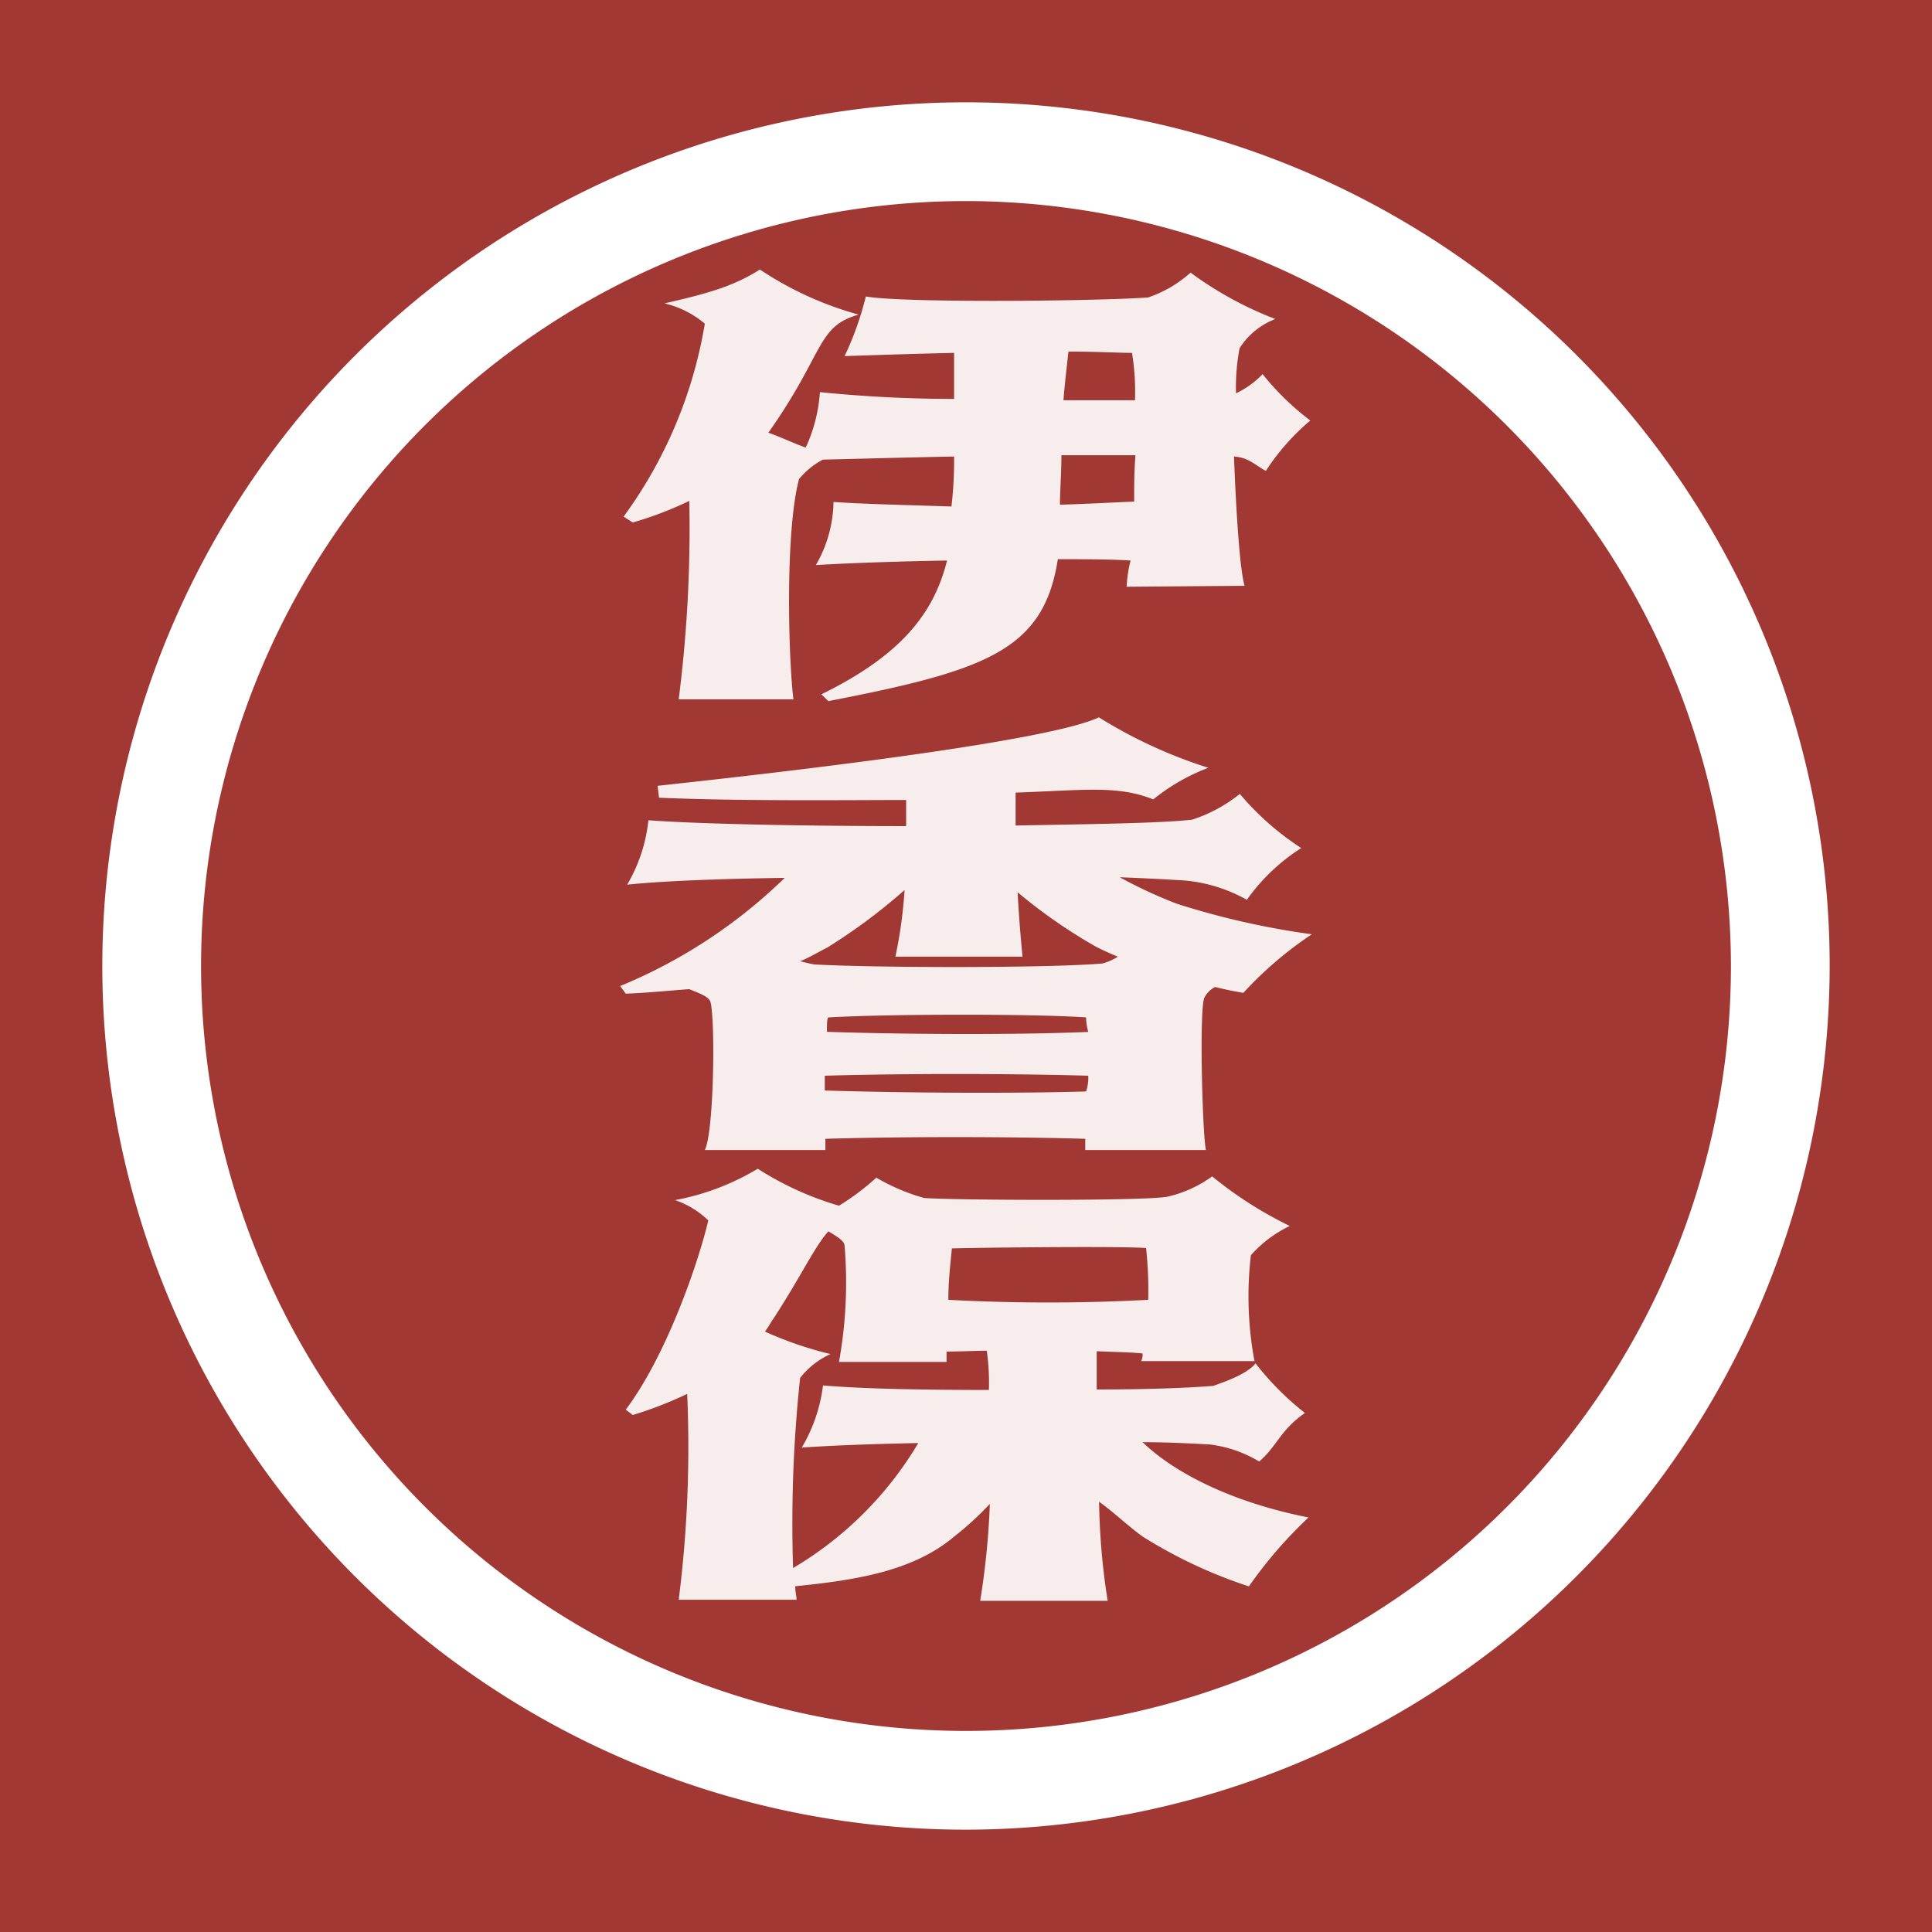
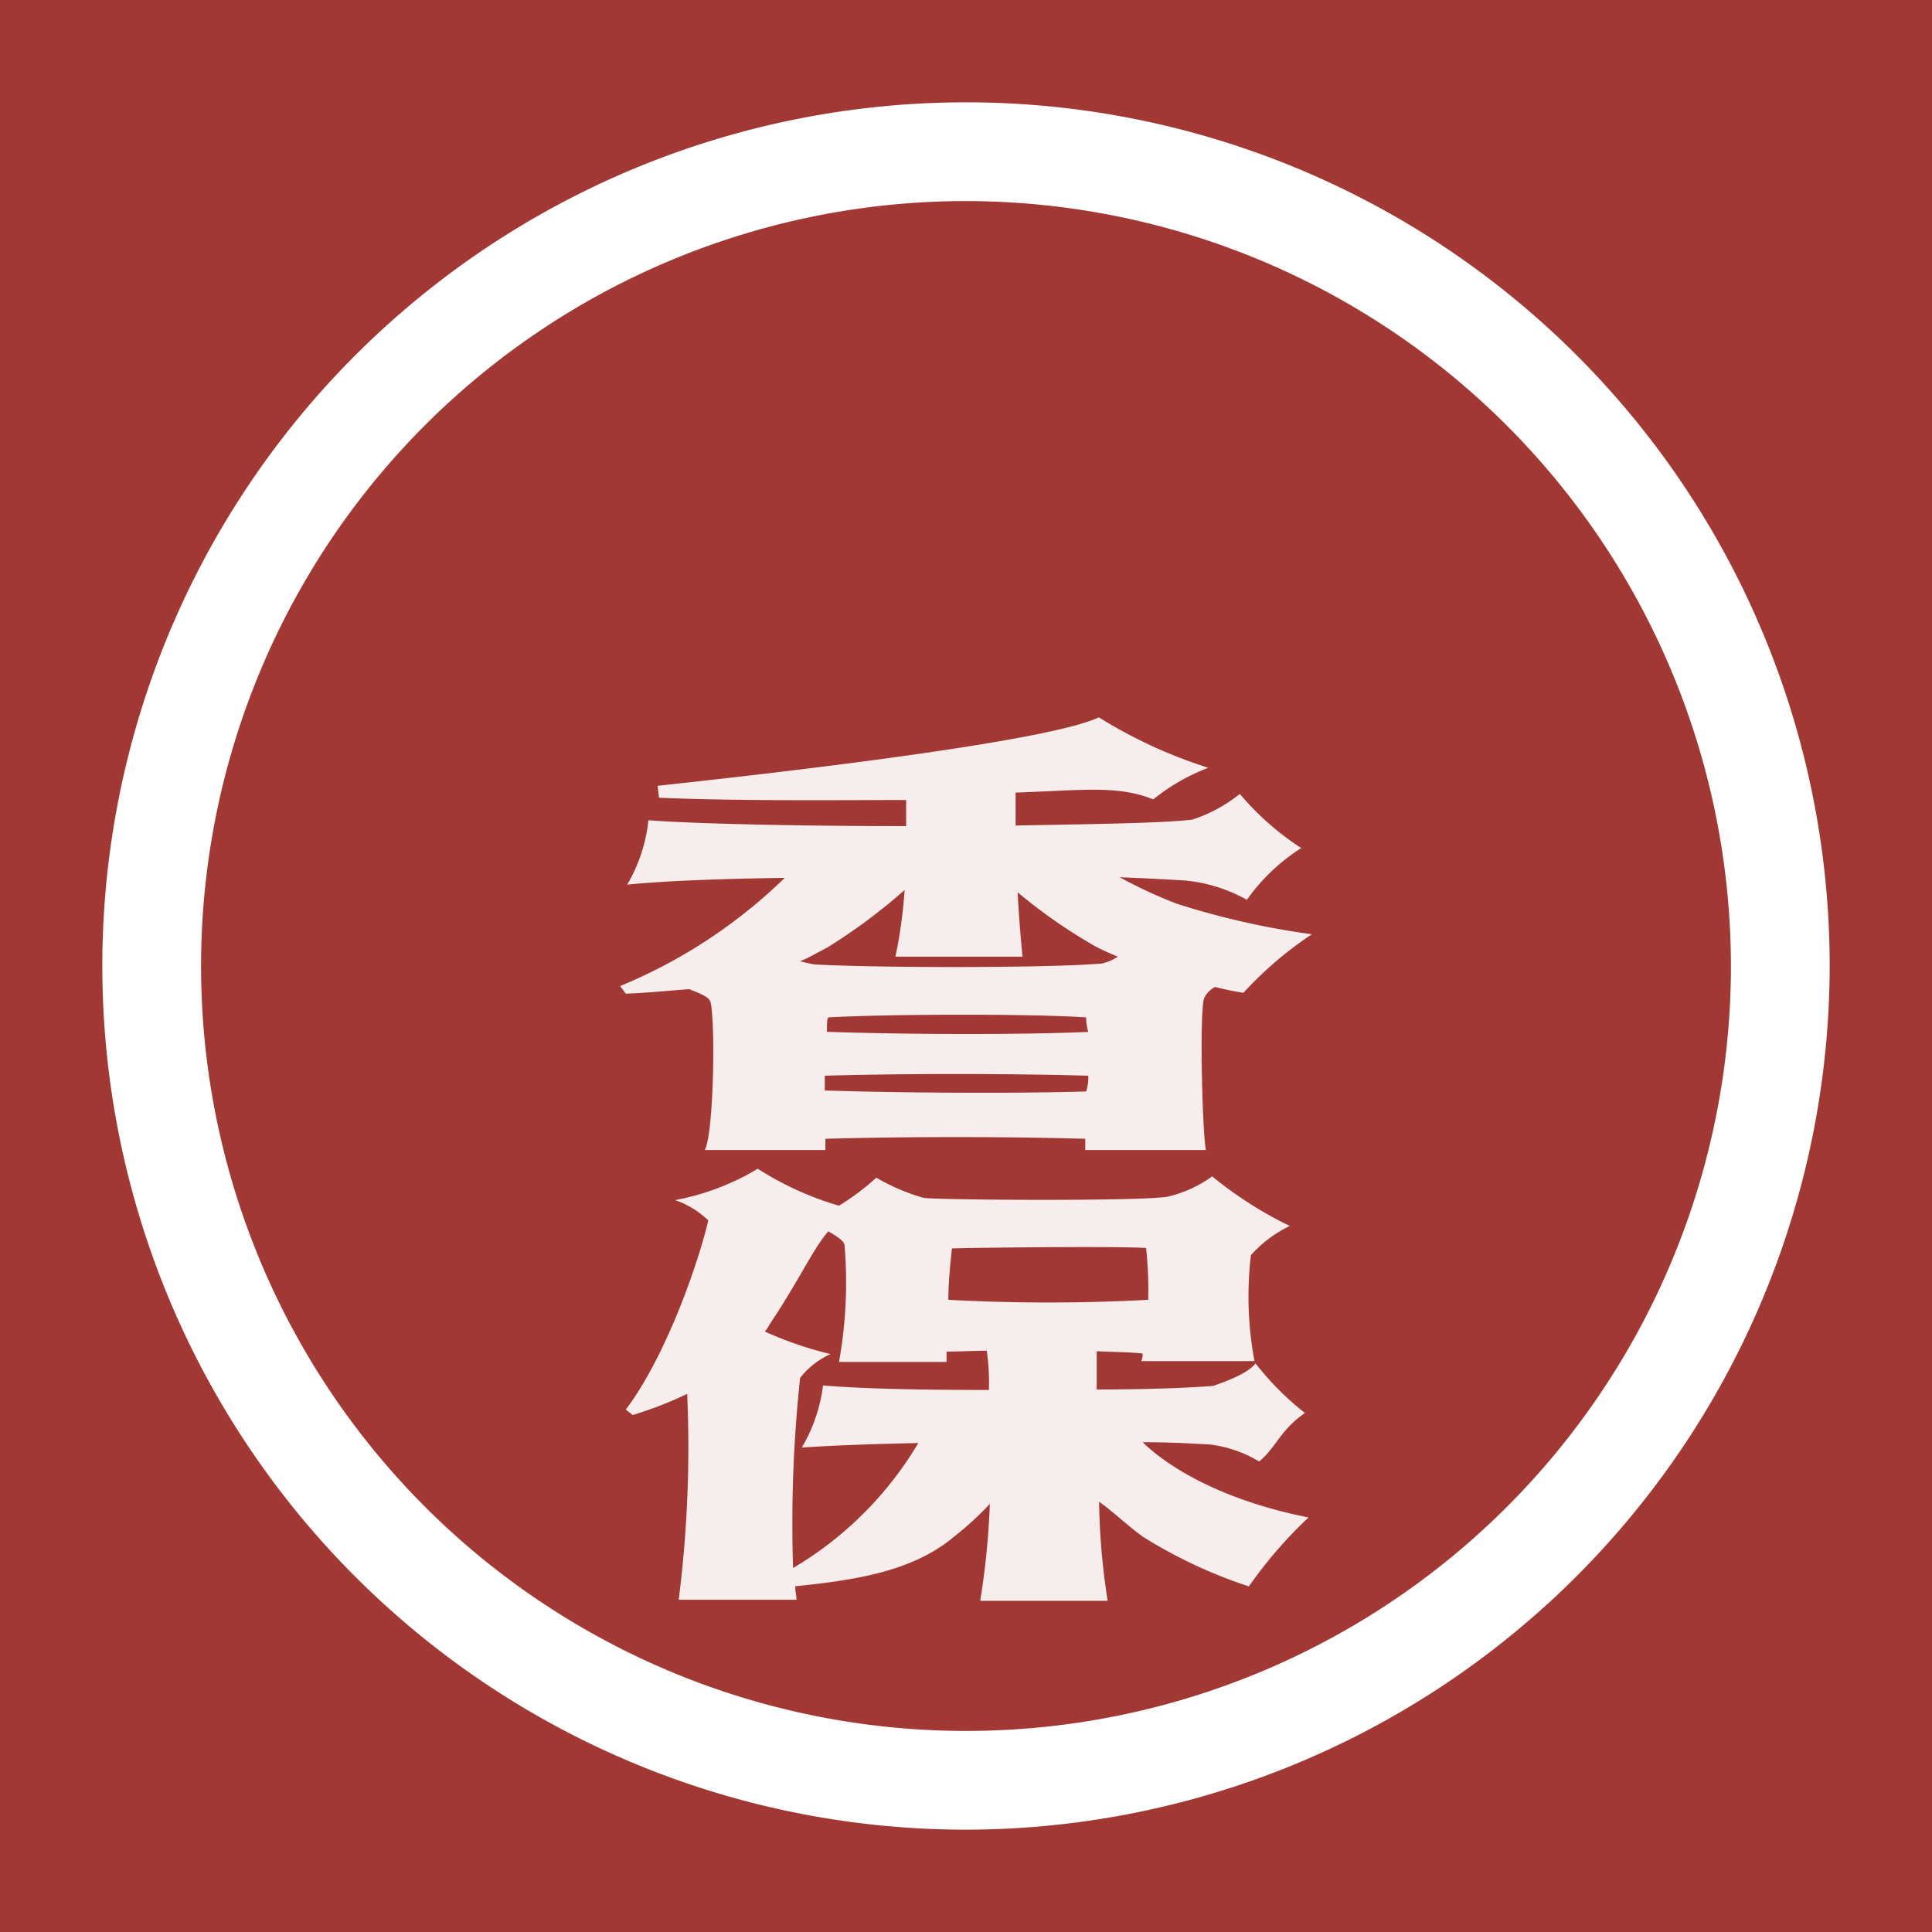
<svg xmlns="http://www.w3.org/2000/svg" viewBox="0 0 162 162">
  <rect x="0" y="0" width="162" height="162" fill="#333333" stroke="none" />
  <defs>
    <style>.cls-1{fill:#a23833;}.cls-2{opacity:0.91;}.cls-3{fill:#fff;}</style>
  </defs>
  <g id="レイヤー_2" data-name="レイヤー 2">
    <g id="レイヤー_2-2" data-name="レイヤー 2">
      <polygon class="cls-1" points="162 162 0 162 0 61.32 0 0 162 0 162 162" />
      <g class="cls-2">
-         <path class="cls-3" d="M105.87,31.37a22.25,22.25,0,0,0,4,3.89,19.09,19.09,0,0,0-3.73,4.23c-1-.57-1.48-1.13-2.67-1.21.18,4.61.48,9.45.89,10.84l-9.89.08A11,11,0,0,1,94.8,47c-1.78-.11-3.85-.11-6.1-.11-1.18,7.63-6,9.33-19.24,11.9l-.59-.57c6.81-3.33,9.47-6.91,10.54-11.22-3.85.07-7.7.19-11,.38a10.81,10.81,0,0,0,1.48-5.29c2.78.19,6.34.26,9.89.38A33.11,33.11,0,0,0,80,38.28c-4.15.08-8,.19-11,.26A6.49,6.49,0,0,0,67,40.17c-1.18,4.42-.89,15.07-.47,18.47H56.91A113.87,113.87,0,0,0,57.8,42a30.09,30.09,0,0,1-4.74,1.81l-.77-.49A37.89,37.89,0,0,0,59.1,27.14a8.12,8.12,0,0,0-3.38-1.7c3.26-.76,5.63-1.33,8-2.84A28.32,28.32,0,0,0,72,26.38c-3.55,1-2.84,3.21-7.57,9.9,1.06.38,2.07.87,3.13,1.25a13.15,13.15,0,0,0,1.19-4.65A112.15,112.15,0,0,0,80,33.45V29.59c-3.55.08-6.81.19-9.18.27a25.89,25.89,0,0,0,1.78-5c3.25.57,19.83.38,23.68.08a10.3,10.3,0,0,0,3.55-2.08,30.13,30.13,0,0,0,7.11,3.89,6.13,6.13,0,0,0-3,2.45,17.55,17.55,0,0,0-.3,3.78A7.52,7.52,0,0,0,105.87,31.37ZM95.1,42.06c0-1.25,0-2.57.11-3.89H89c0,1.51-.12,2.94-.12,4.15C91.25,42.25,93.32,42.13,95.1,42.06Zm-.18-12.47c-1,0-3-.11-5.33-.11-.12,1.13-.3,2.57-.42,4.08h6A20.4,20.4,0,0,0,94.92,29.59Z" />
        <path class="cls-3" d="M98.65,75.77A66.63,66.63,0,0,0,110,78.34a31.17,31.17,0,0,0-5.74,4.91c-.77-.12-1.66-.31-2.37-.49a2,2,0,0,0-.88.86c-.48.65-.18,11.68.11,12.81H91v-.94c-6.51-.19-15.27-.19-21.79,0v.94H59.1c.77-1.51.89-10.92.47-12.43-.18-.49-1.06-.75-1.77-1.06-1.66.12-3.44.31-5.33.38L52,82.68a43.55,43.55,0,0,0,13.8-9.07c-5.63.08-10.36.27-13.21.57a13.41,13.41,0,0,0,1.78-5.4c4,.3,12.73.49,21.61.49V67.08c-4.85,0-13.73.11-20.72-.19l-.12-1c12.26-1.32,32.86-3.77,37-5.74a40.35,40.35,0,0,0,9.18,4.23,16.81,16.81,0,0,0-4.62,2.65c-3-1.21-5.92-.76-11.54-.57v2.76c6.51-.12,12.14-.19,14.8-.49a12.53,12.53,0,0,0,4-2.16,23.27,23.27,0,0,0,5.15,4.54,16.38,16.38,0,0,0-4.56,4.34,13,13,0,0,0-5.21-1.62c-1.3-.08-3.26-.19-5.45-.27A40.29,40.29,0,0,0,98.65,75.77Zm-4.92,4.45c-.71-.3-1.3-.56-1.89-.87a44.55,44.55,0,0,1-6.51-4.53c.11,2.19.29,4.16.41,5.4H75.08a38.76,38.76,0,0,0,.77-5.59,47.84,47.84,0,0,1-6.51,4.84c-.77.38-1.48.83-2.25,1.13.3.08.77.19,1.19.27,5.62.3,19.83.3,24.15-.08A4.49,4.49,0,0,0,93.73,80.22Zm-2.66,11.3a3.55,3.55,0,0,0,.18-1.32c-6.69-.19-15.57-.19-22.09,0v1.24C75.26,91.63,84.56,91.71,91.07,91.52Zm.18-5a4.58,4.58,0,0,1-.18-1.21c-4.26-.3-16.28-.3-21.61,0-.12.08-.12.57-.12,1.21C75.38,86.72,84.56,86.8,91.25,86.53Z" />
        <path class="cls-3" d="M53.06,118.65l-.59-.45c3.55-4.72,6.21-12.77,6.92-15.87a7.62,7.62,0,0,0-2.78-1.7A20.91,20.91,0,0,0,63.54,98a26.22,26.22,0,0,0,6.81,3.1,20.94,20.94,0,0,0,3.13-2.35,17,17,0,0,0,4,1.7c2.25.19,18.53.27,20.43-.11a10.25,10.25,0,0,0,3.73-1.7,33.2,33.2,0,0,0,6.51,4.16,10.3,10.3,0,0,0-3.26,2.45,29.49,29.49,0,0,0,.3,8.88H95.69a1.35,1.35,0,0,0,.12-.64c-1.19-.12-2.49-.12-3.85-.19v3.21c3.85,0,7.28-.11,9.77-.3,1.06-.38,2.84-1,3.55-1.89a24,24,0,0,0,4.14,4.16c-2.07,1.43-2.37,2.83-3.84,4.07a10.39,10.39,0,0,0-4.15-1.43c-1.48-.08-3.37-.19-5.62-.19,2.54,2.46,7.28,5,13.91,6.31a37.35,37.35,0,0,0-5,5.78,40.21,40.21,0,0,1-8.88-4.16c-1.31-.94-2.37-2-3.68-2.94a57.65,57.65,0,0,0,.72,8.31H82.19A65.84,65.84,0,0,0,83,126.1a26,26,0,0,1-3,2.75c-3.55,3-8.59,3.67-13.32,4.16,0,.45.11.83.11,1.13H56.91a101.73,101.73,0,0,0,.71-17.26A32.52,32.52,0,0,1,53.06,118.65Zm11.07-7a30.72,30.72,0,0,0,5.51,1.89,6.8,6.8,0,0,0-2.55,2,114.92,114.92,0,0,0-.59,15.94A29.86,29.86,0,0,0,77,121c-3.73.08-7,.19-9.77.38a13.45,13.45,0,0,0,1.78-5.21c3.55.3,8.7.38,13.91.38a18.58,18.58,0,0,0-.18-3.29c-1,0-2.19.07-3.37.07v.87H70.35a37.52,37.52,0,0,0,.47-9.74c0-.38-.59-.76-1.36-1.21-1.18,1.32-2.19,3.59-4.56,7.25C64.6,110.91,64.43,111.29,64.13,111.66Zm15.69-7c-.12,1.24-.3,2.75-.3,4.34a156,156,0,0,0,16.76,0,33.51,33.51,0,0,0-.18-4.34C94.33,104.49,82.66,104.6,79.82,104.68Z" />
      </g>
      <path class="cls-3" d="M81,153.42A72.42,72.42,0,1,1,153.42,81,72.51,72.51,0,0,1,81,153.42ZM81,16.86A64.14,64.14,0,1,0,145.14,81,64.21,64.21,0,0,0,81,16.86Z" />
    </g>
  </g>
</svg>